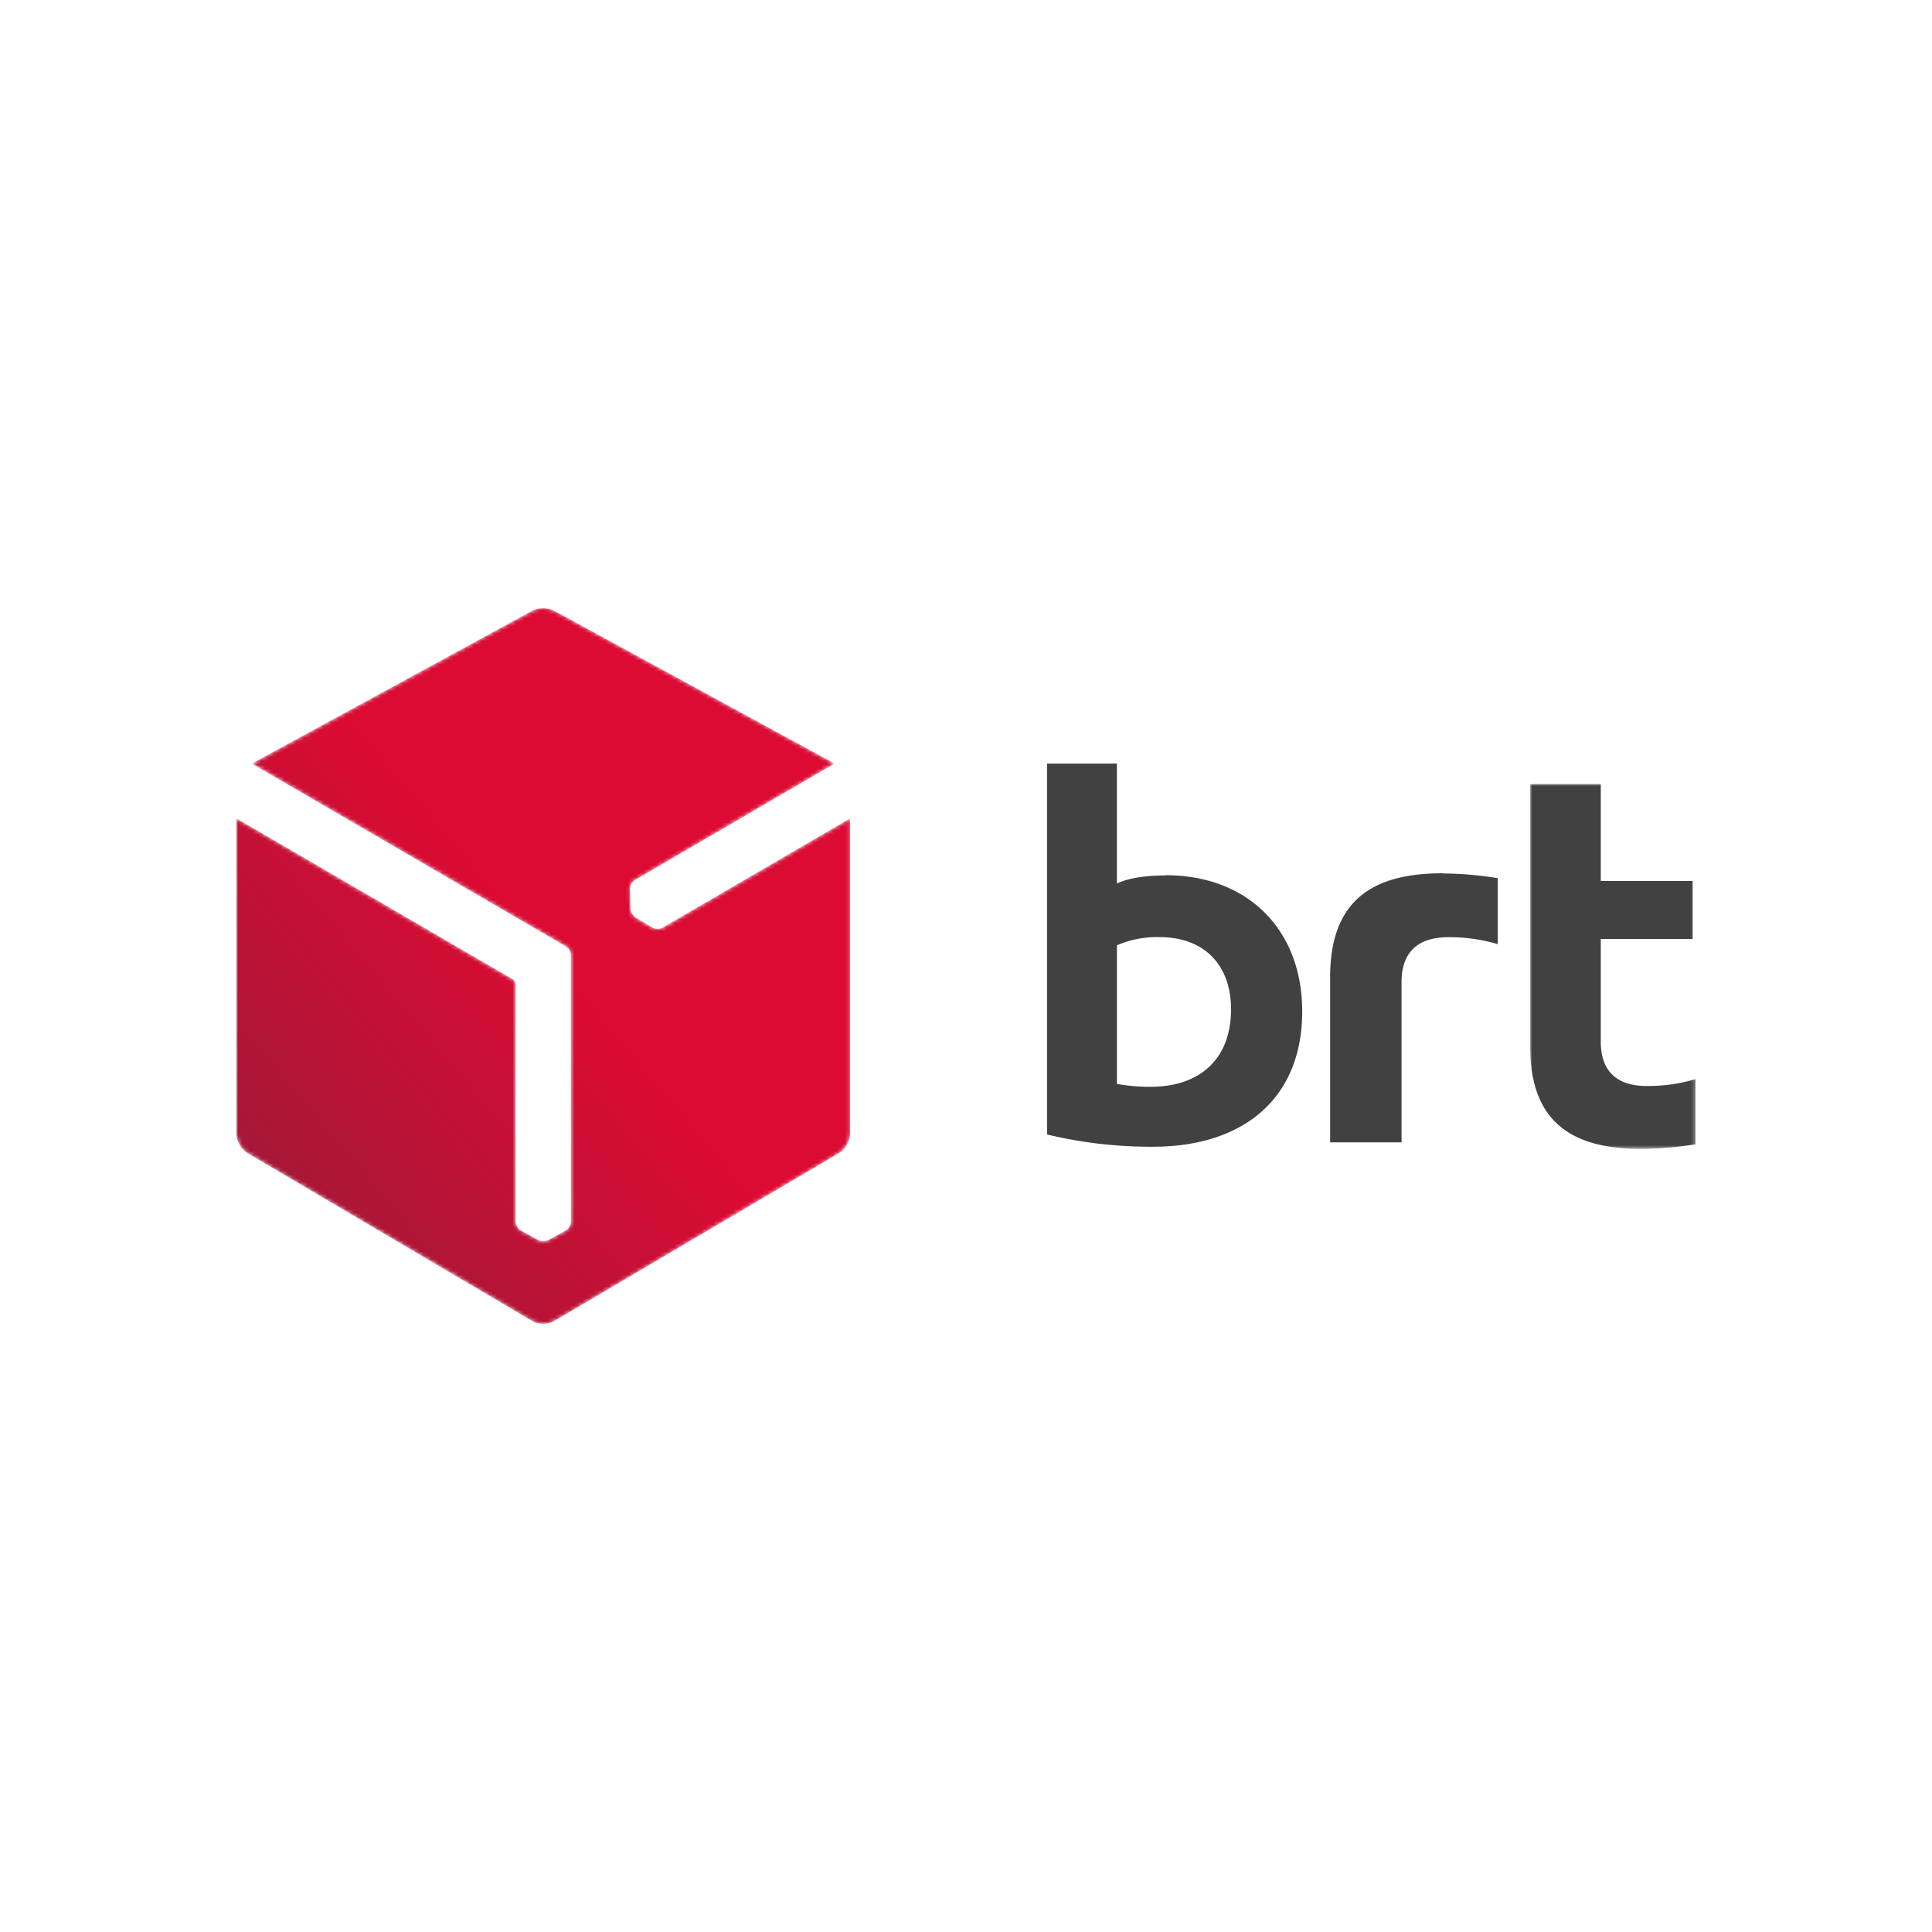
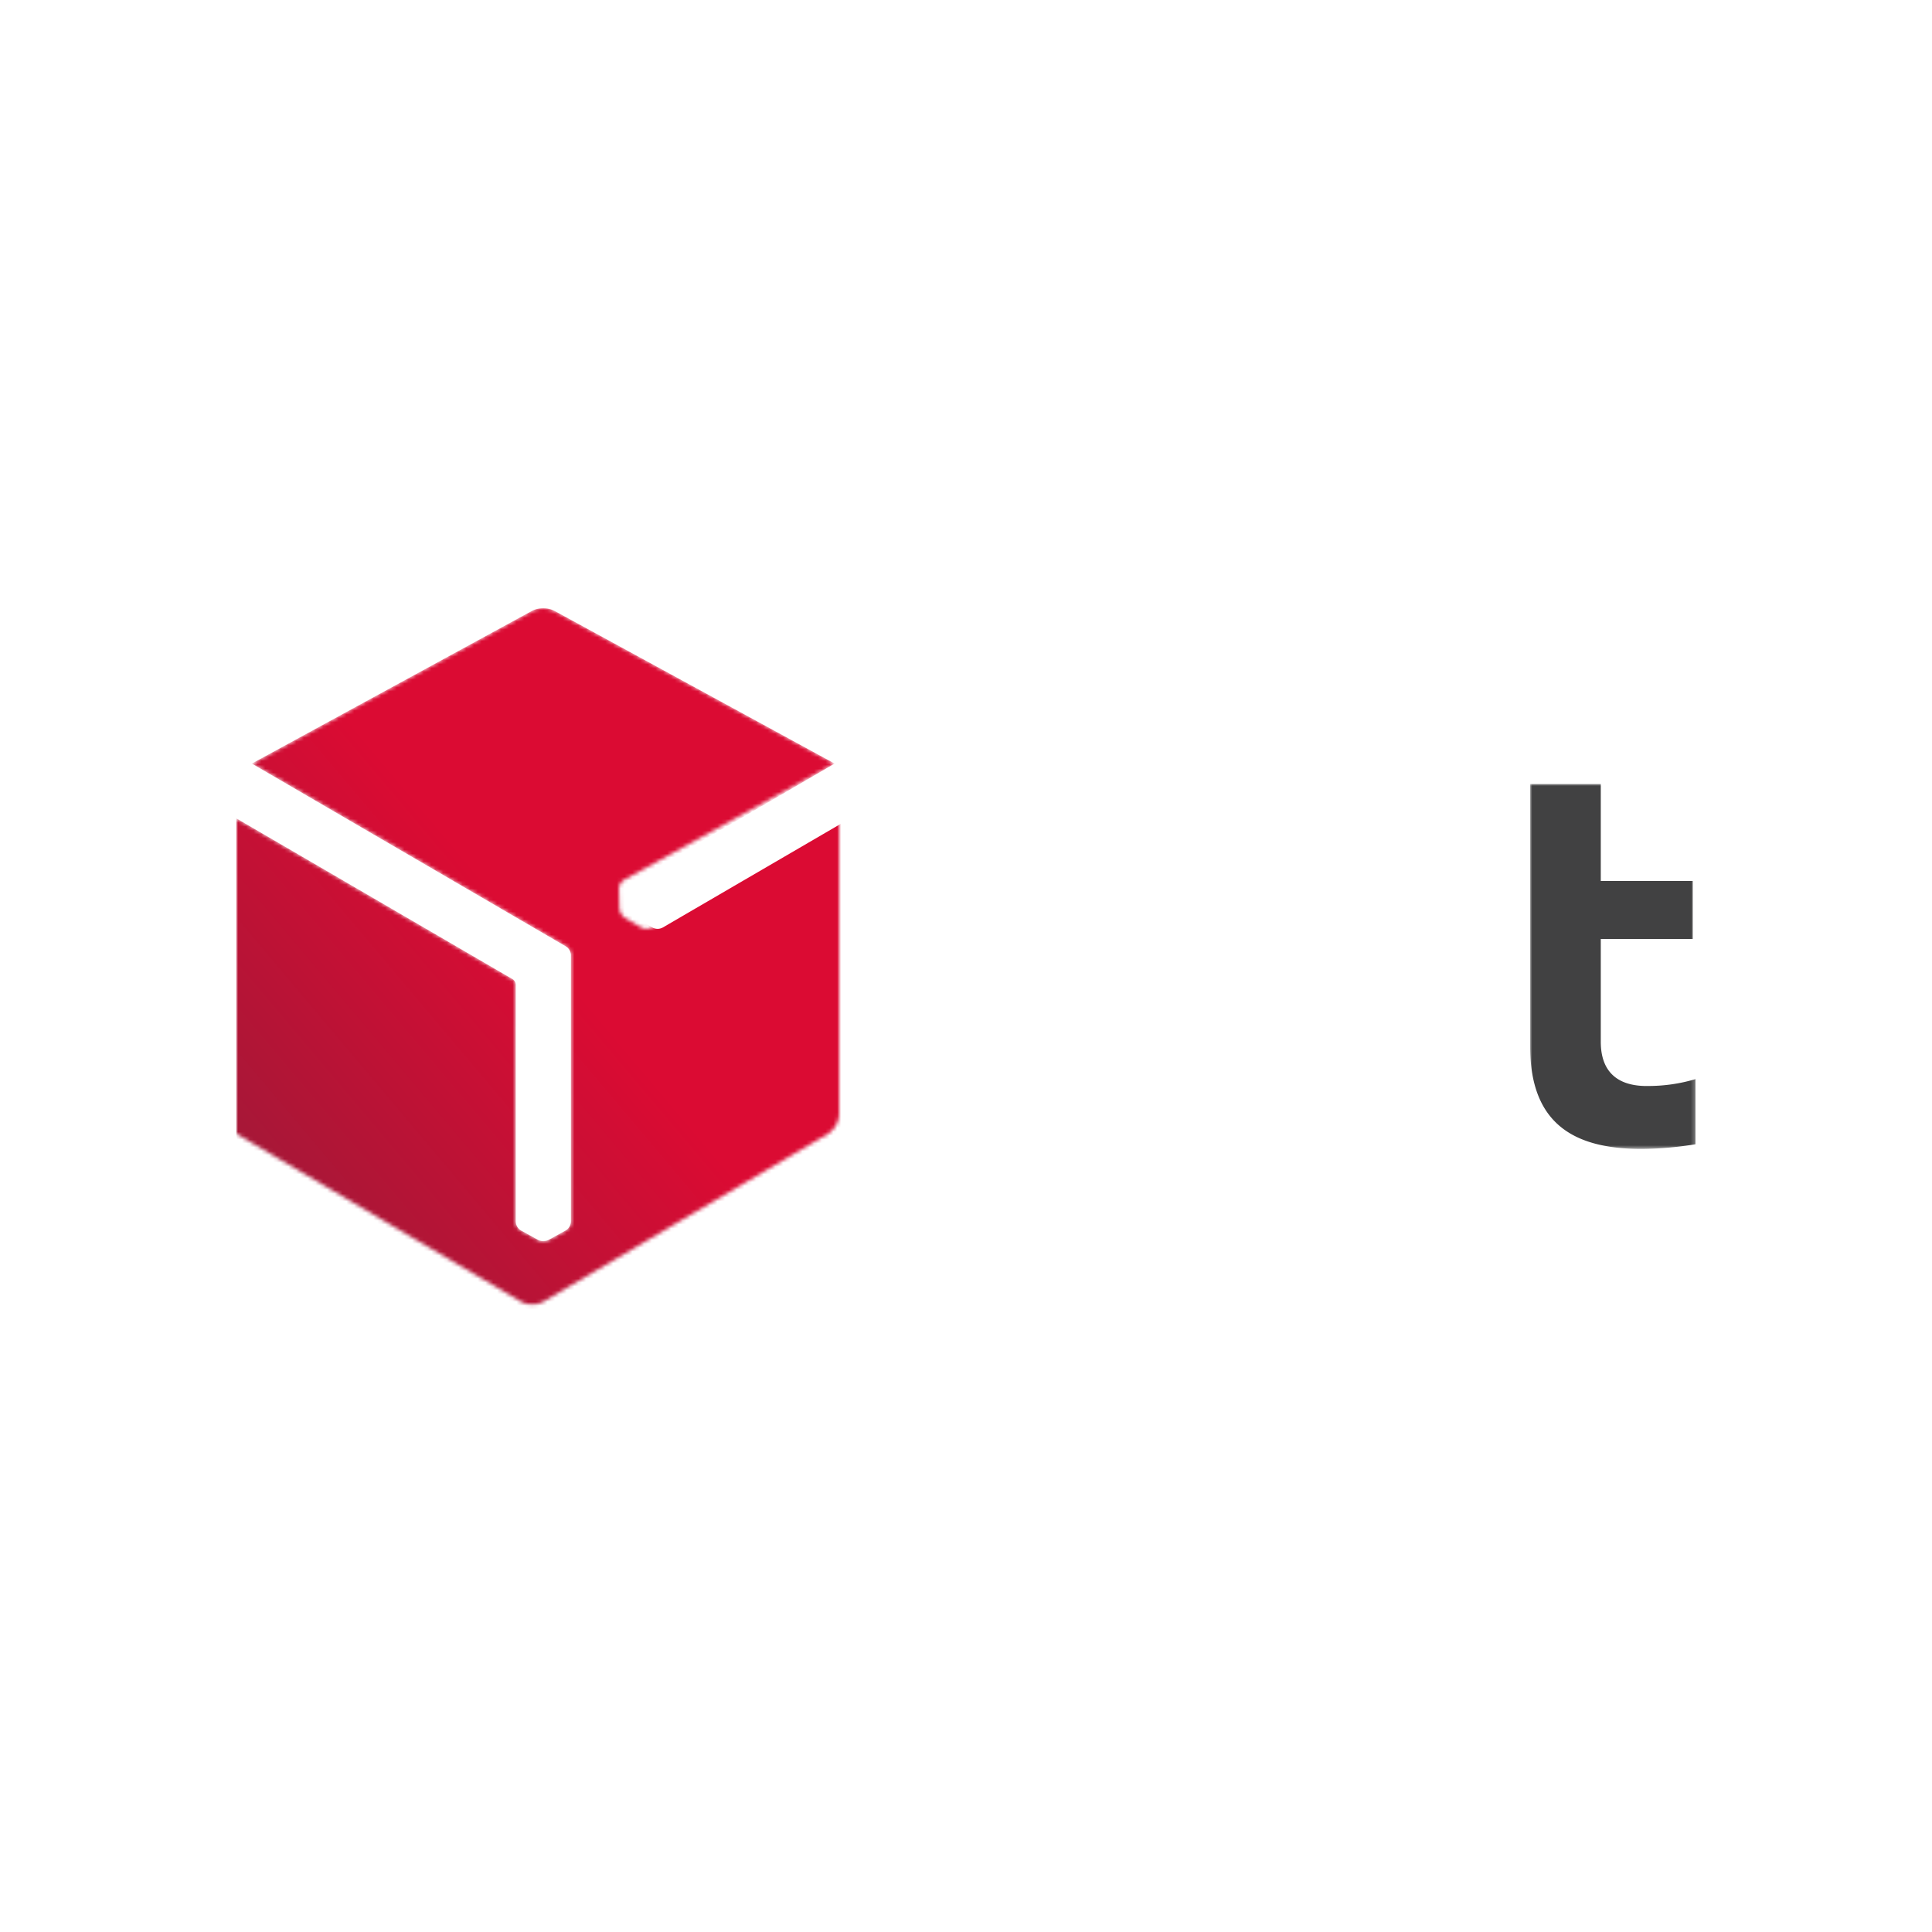
<svg xmlns="http://www.w3.org/2000/svg" id="Capa_1" data-name="Capa 1" viewBox="0 0 500 500">
  <defs>
    <style>.cls-1{fill:#fff;}.cls-1,.cls-2,.cls-5{fill-rule:evenodd;}.cls-2{fill:#414142;}.cls-3{mask:url(#mask);}.cls-4{mask:url(#mask-2);}.cls-5{fill:url(#Degradado_sin_nombre_2);}</style>
    <mask id="mask" x="396.03" y="202.89" width="42.81" height="94.45" maskUnits="userSpaceOnUse">
      <g id="woxahnpnsb">
        <path id="jxsltin4qa" class="cls-1" d="M396,202.89h42.81v94.45H396Z" />
      </g>
    </mask>
    <mask id="mask-2" x="61.16" y="157.42" width="158.9" height="185.15" maskUnits="userSpaceOnUse">
      <g id="yjewq3upte">
-         <path id="ttojdb46hc" class="cls-1" d="M140.58,157.42a6.09,6.09,0,0,0-2.88.66L65.17,197.61l81.25,47.3a2.76,2.76,0,0,1,1.33,2.27v69a2.79,2.79,0,0,1-1.37,2.27L142,320.87a2.83,2.83,0,0,1-1.3.29h-.09a2.69,2.69,0,0,1-1.39-.29l-4.39-2.43a2.79,2.79,0,0,1-1.35-2.27v-61.5a1.82,1.82,0,0,0-.73-1.21L61.16,211.79v81.62a6.41,6.41,0,0,0,2.86,5l73.72,43.48a5.82,5.82,0,0,0,2.84.69h0a5.66,5.66,0,0,0,2.86-.69l73.73-43.48a6.41,6.41,0,0,0,2.85-5V211.79l-48.51,28.26a2.8,2.8,0,0,1-2.65,0l-4.3-2.56a2.79,2.79,0,0,1-.91-1l-.05-.07a3,3,0,0,1-.44-1.36l-.11-5a2.81,2.81,0,0,1,1.27-2.31L216,197.61l-72.52-39.53a6.21,6.21,0,0,0-2.91-.66Z" />
+         <path id="ttojdb46hc" class="cls-1" d="M140.58,157.42a6.09,6.09,0,0,0-2.88.66L65.17,197.61l81.25,47.3a2.76,2.76,0,0,1,1.33,2.27v69a2.79,2.79,0,0,1-1.37,2.27L142,320.87a2.83,2.83,0,0,1-1.3.29h-.09a2.69,2.69,0,0,1-1.39-.29l-4.39-2.43a2.79,2.79,0,0,1-1.35-2.27v-61.5a1.82,1.82,0,0,0-.73-1.21L61.16,211.79v81.62l73.72,43.48a5.82,5.82,0,0,0,2.84.69h0a5.66,5.66,0,0,0,2.86-.69l73.73-43.48a6.41,6.41,0,0,0,2.85-5V211.79l-48.51,28.26a2.8,2.8,0,0,1-2.65,0l-4.3-2.56a2.79,2.79,0,0,1-.91-1l-.05-.07a3,3,0,0,1-.44-1.36l-.11-5a2.81,2.81,0,0,1,1.27-2.31L216,197.61l-72.52-39.53a6.21,6.21,0,0,0-2.91-.66Z" />
      </g>
    </mask>
    <linearGradient id="Degradado_sin_nombre_2" x1="-41.92" y1="655.88" x2="-39.77" y2="657.99" gradientTransform="matrix(27.46, 0, 0, -32, 1234.13, 21302.92)" gradientUnits="userSpaceOnUse">
      <stop offset="0" stop-color="#a81737" />
      <stop offset="1" stop-color="#db0b33" />
    </linearGradient>
  </defs>
-   <path class="cls-2" d="M297.79,281.26a47.84,47.84,0,0,1-8.73-.75V244.64a26.18,26.18,0,0,1,11.14-2.11c11,0,18.39,6.78,18.39,18.68,0,12.81-8,20.05-20.8,20.05m3.92-54.7c-4.67,0-9.65.59-12.66,2.11V197.61H271v96a115,115,0,0,0,27.43,3.16c23.2,0,38.58-12.36,38.58-35,0-21.4-14.32-35.26-35.27-35.26m71.68-.51c-17.71,0-29.18,6.57-29.18,26.88v42.76h18.48V254.15c0-7.64,4.13-11.6,12.07-11.6a43.49,43.49,0,0,1,12.83,1.8V227.27a92.47,92.47,0,0,0-14.2-1.22" />
  <g class="cls-3">
    <path class="cls-2" d="M426.18,281.06c-7.84,0-11.9-3.93-11.9-11.46V243h23.79V228H414.28V202.89H396v67.92c0,20,11.31,26.53,28.8,26.53a90.66,90.66,0,0,0,14-1.21V279.27a42.63,42.63,0,0,1-12.66,1.78" />
  </g>
  <g class="cls-4">
    <path class="cls-5" d="M140.58,157.42a6.09,6.09,0,0,0-2.88.66L65.17,197.61l81.25,47.3a2.76,2.76,0,0,1,1.33,2.27v69a2.79,2.79,0,0,1-1.37,2.27L142,320.87a2.83,2.83,0,0,1-1.3.29h-.09a2.69,2.69,0,0,1-1.39-.29l-4.39-2.43a2.79,2.79,0,0,1-1.35-2.27v-61.5a1.82,1.82,0,0,0-.73-1.21L61.16,211.79v81.62a6.41,6.41,0,0,0,2.86,5l73.72,43.48a5.82,5.82,0,0,0,2.84.69h0a5.66,5.66,0,0,0,2.86-.69l73.73-43.48a6.41,6.41,0,0,0,2.85-5V211.79l-48.51,28.26a2.8,2.8,0,0,1-2.65,0l-4.3-2.56a2.79,2.79,0,0,1-.91-1l-.05-.07a3,3,0,0,1-.44-1.36l-.11-5a2.81,2.81,0,0,1,1.27-2.31L216,197.61l-72.52-39.53a6.21,6.21,0,0,0-2.91-.66Z" />
  </g>
</svg>